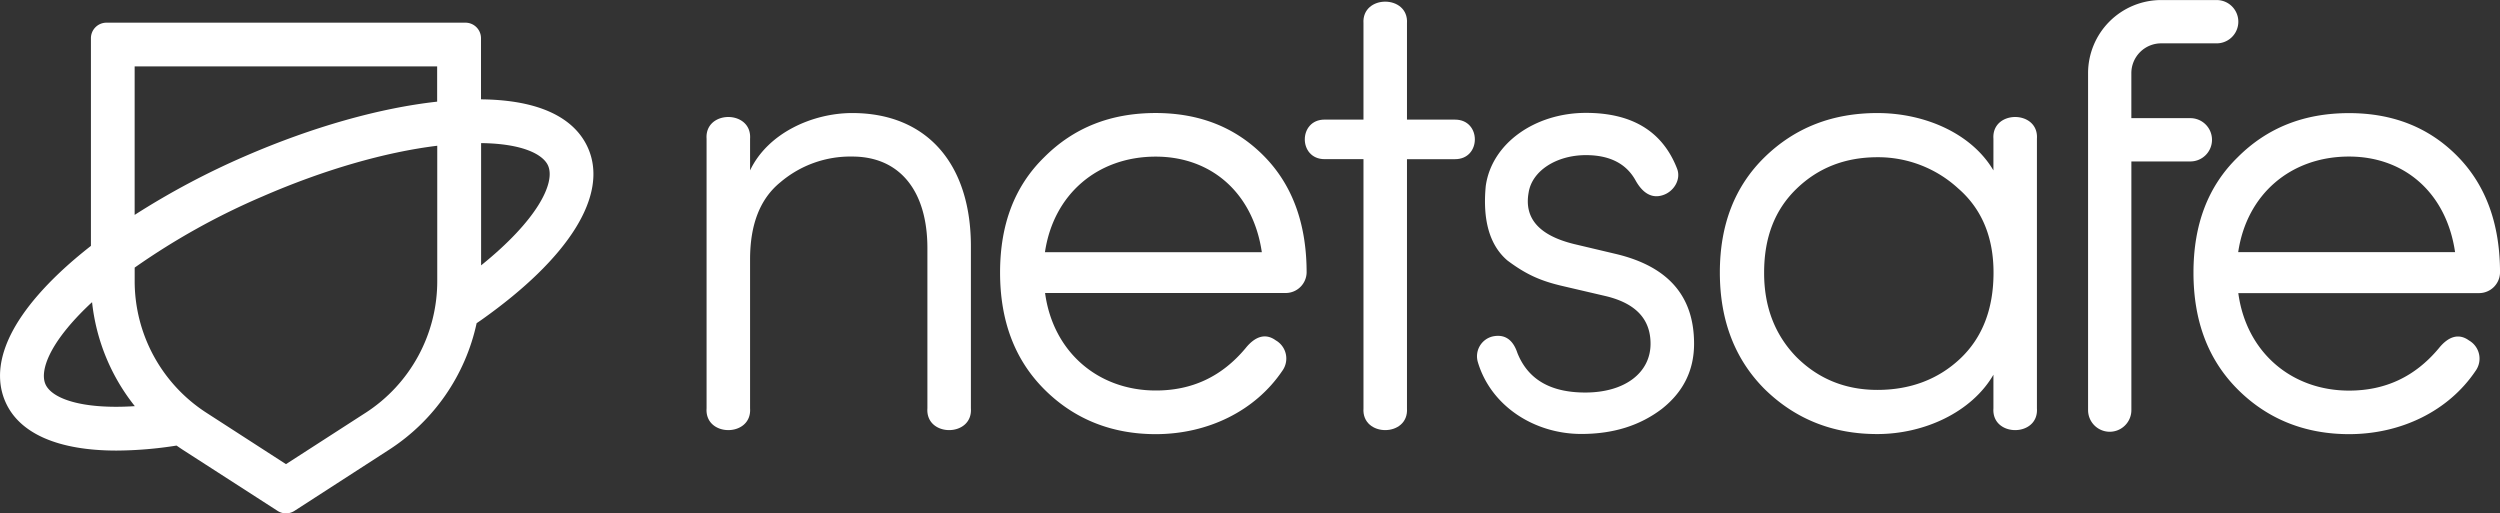
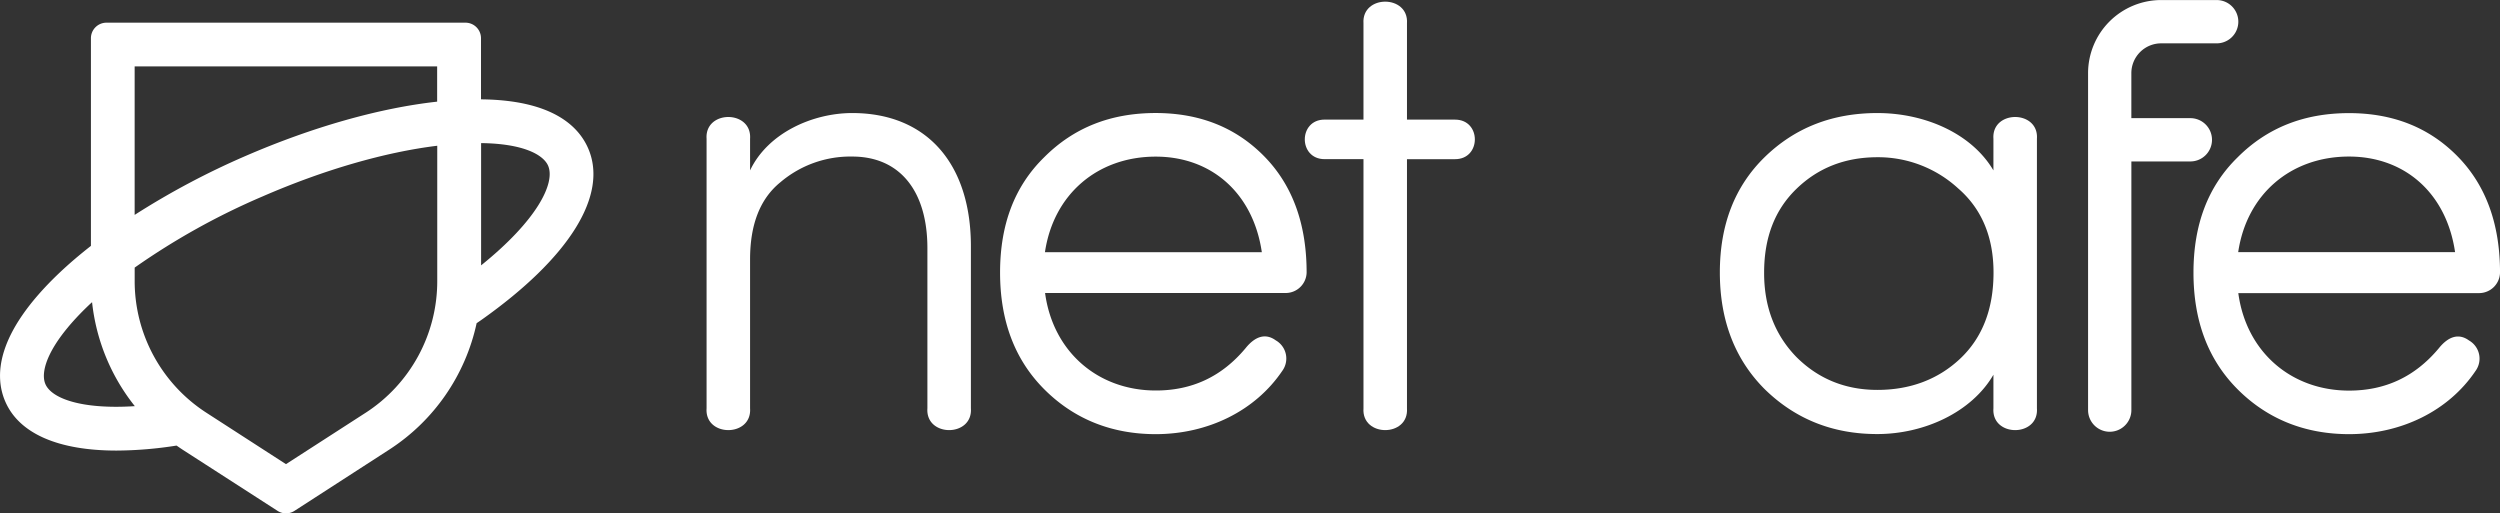
<svg xmlns="http://www.w3.org/2000/svg" id="Lockup" viewBox="0 0 1000 205.35">
  <rect x="0" y="0" width="1000" height="205.35" fill="#333333" stroke="none" />
  <defs>
    <style>.cls-1{fill:#fff;}</style>
  </defs>
  <title>ns-logownavycanvas-white_1000px</title>
  <path class="cls-1" d="M327,280.68c.79,11.6-18.19,11.6-17.4,0V172.84c-.79-11.6,18.19-11.6,17.4,0V185.5c7.12-15,25.05-22.94,40.87-22.94,29.8,0,47.72,20.3,47.46,54.05v64.07c.79,11.6-18.19,11.6-17.4,0V216.61c0-22.94-11.07-36.65-30.06-36.65a43.18,43.18,0,0,0-28.74,10.28C331,196.83,327,207.12,327,221.09Z" transform="translate(-26.97 -117.34)" />
  <path class="cls-1" d="M489.25,291c-17.67,0-32.7-6.06-44.56-17.93S427,245.61,427,226.36s5.8-34.54,17.67-46.14c11.87-11.87,26.63-17.67,44.56-17.67q26.5,0,43.51,17.4c11.34,11.6,16.88,27.16,16.88,46.41a8.39,8.39,0,0,1-8.17,8.18H445c3.16,23.47,21.09,39,44.3,39,14.5,0,26.37-5.54,35.86-16.88,4-5,8.17-6.06,12.13-3.17a8.37,8.37,0,0,1,2.64,12.13C529.06,281.74,510.08,291,489.25,291Zm42.45-72.78c-3.43-23.47-20-38.23-42.45-38.23-23.2,0-40.87,15-44.3,38.23Z" transform="translate(-26.97 -117.34)" />
  <path class="cls-1" d="M589.76,165.19H609c10.55,0,10.55,15.82,0,15.82H589.76v99.67c.79,11.6-18.19,11.6-17.4,0V181H556.8c-10.55,0-10.55-15.82,0-15.82h15.56V126.7c-.79-11.6,18.19-11.6,17.4,0Z" transform="translate(-26.97 -117.34)" />
-   <path class="cls-1" d="M623.93,251.94c4.75-1.06,8.17,1.06,10,6.59,4.22,10.55,13.18,15.82,27.16,15.82,15.82,0,26.1-7.91,26.1-19.51,0-9.76-5.8-16.08-17.67-19l-17.14-4c-9.23-2.11-15-4.75-22.41-10.28-7.12-6.06-10-16.08-8.7-29.8,2.37-17.14,19.78-29.27,40.08-29.27q27.69,0,36.39,22.15c1.85,4.48-1.32,9.49-5.8,10.81-4.22,1.32-7.91-.79-10.81-6.06-3.69-6.59-10.28-10-19.77-10-11.87,0-21.62,6.33-22.94,15q-2.77,15.43,18.19,20.57l16.88,4c20.83,5,31.11,16.88,31.11,35.86,0,10.55-4.22,19.25-12.92,26.1-8.7,6.59-19.25,10-32.17,10-18.72,0-36.13-11.07-41.4-28.74A8.16,8.16,0,0,1,623.93,251.94Z" transform="translate(-26.97 -117.34)" />
  <path class="cls-1" d="M841.74,280.68c.79,11.6-18.19,11.6-17.4,0V267.23c-8.7,15-27.69,23.73-46.41,23.73C760,291,745,284.9,732.84,273c-11.86-11.87-17.93-27.42-17.93-46.67s6.06-34.54,17.93-46.14C745,168.36,760,162.56,777.93,162.56c19,0,37.71,8.17,46.41,22.94V172.84c-.79-11.6,18.19-11.6,17.4,0ZM745.5,260.11c8.7,8.7,19.51,13.19,32.43,13.19,13.18,0,24.26-4.22,33-12.39,9-8.44,13.45-20,13.45-34.54,0-14.24-4.75-25.58-14.24-33.75a47.31,47.31,0,0,0-32.17-12.39q-19.38,0-32.43,12.66c-8.7,8.44-12.92,19.51-12.92,33.49C732.58,239.81,736.8,251.15,745.5,260.11Z" transform="translate(-26.97 -117.34)" />
  <path class="cls-1" d="M966.59,291c-17.67,0-32.7-6.06-44.56-17.93s-17.67-27.42-17.67-46.67,5.8-34.54,17.67-46.14c11.87-11.87,26.63-17.67,44.56-17.67q26.5,0,43.51,17.4c11.34,11.6,16.88,27.16,16.88,46.41a8.39,8.39,0,0,1-8.17,8.18H922.29c3.16,23.47,21.09,39,44.3,39,14.5,0,26.37-5.54,35.86-16.88,4-5,8.17-6.06,12.13-3.17a8.37,8.37,0,0,1,2.64,12.13C1006.41,281.74,987.42,291,966.59,291ZM1009,218.19c-3.43-23.47-20-38.23-42.45-38.23-23.2,0-40.87,15-44.3,38.23Z" transform="translate(-26.97 -117.34)" />
  <path class="cls-1" d="M262.23,176.67c-3.94-9.06-14.65-19.32-42.86-19.59V132.63a6.22,6.22,0,0,0-6.22-6.22H69.56a6.22,6.22,0,0,0-6.22,6.22v83.06c-4.53,3.55-8.75,7.14-12.57,10.76C25,250.91,24.74,268,29.1,278c5.58,12.84,21.3,19.57,44.49,19.57a157.43,157.43,0,0,0,24-2c.82.57,1.64,1.13,2.48,1.68L138,321.69a6.22,6.22,0,0,0,6.75,0l37.87-24.47a80.42,80.42,0,0,0,35-50.6l1.78-1.22C254.74,220.44,270.37,195.38,262.23,176.67ZM80.83,143.91h121V158c-23.11,2.55-50,10.17-76.85,21.82A312,312,0,0,0,80.83,203.3ZM45.14,271c-2.25-5.18,1.2-16.28,17.66-31.88l1-.91a80.42,80.42,0,0,0,17.1,41.59C59.68,281.18,47.64,276.76,45.14,271Zm128,11.5L141.36,303l-31.75-20.51a62.68,62.68,0,0,1-28.77-52.85v-5.26A281.12,281.12,0,0,1,132,195.91c24.5-10.65,48.93-17.71,69.87-20.27v54A62.68,62.68,0,0,1,173.1,282.53Zm46.27-59V174.58c16.76.2,24.86,4.58,26.81,9.06C249.2,190.59,241.74,205.53,219.38,223.51Z" transform="translate(-26.97 -117.34)" />
  <path class="cls-1" d="M911.77,173.26a8.66,8.66,0,0,0-8.66-8.66h-23.6v-18a11.93,11.93,0,0,1,11.92-11.92h22.21a8.66,8.66,0,1,0,0-17.32H891.43a29.27,29.27,0,0,0-29.23,29.23V281.38a8.66,8.66,0,1,0,17.32,0V181.92h23.6A8.66,8.66,0,0,0,911.77,173.26Z" transform="translate(-26.97 -117.34)" />
</svg>